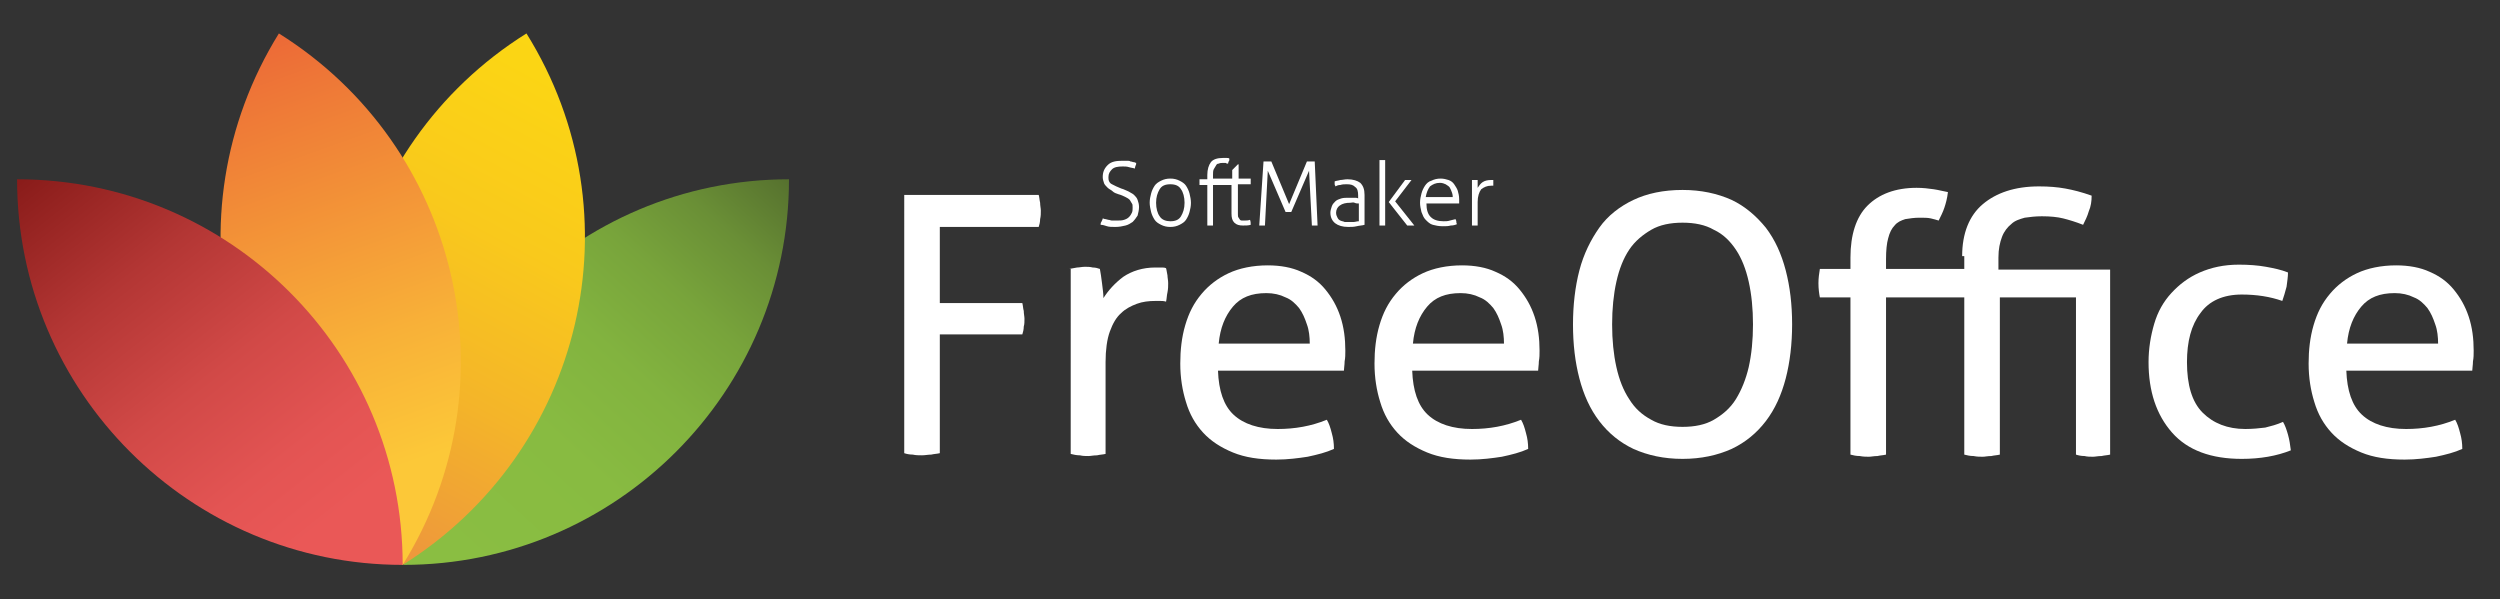
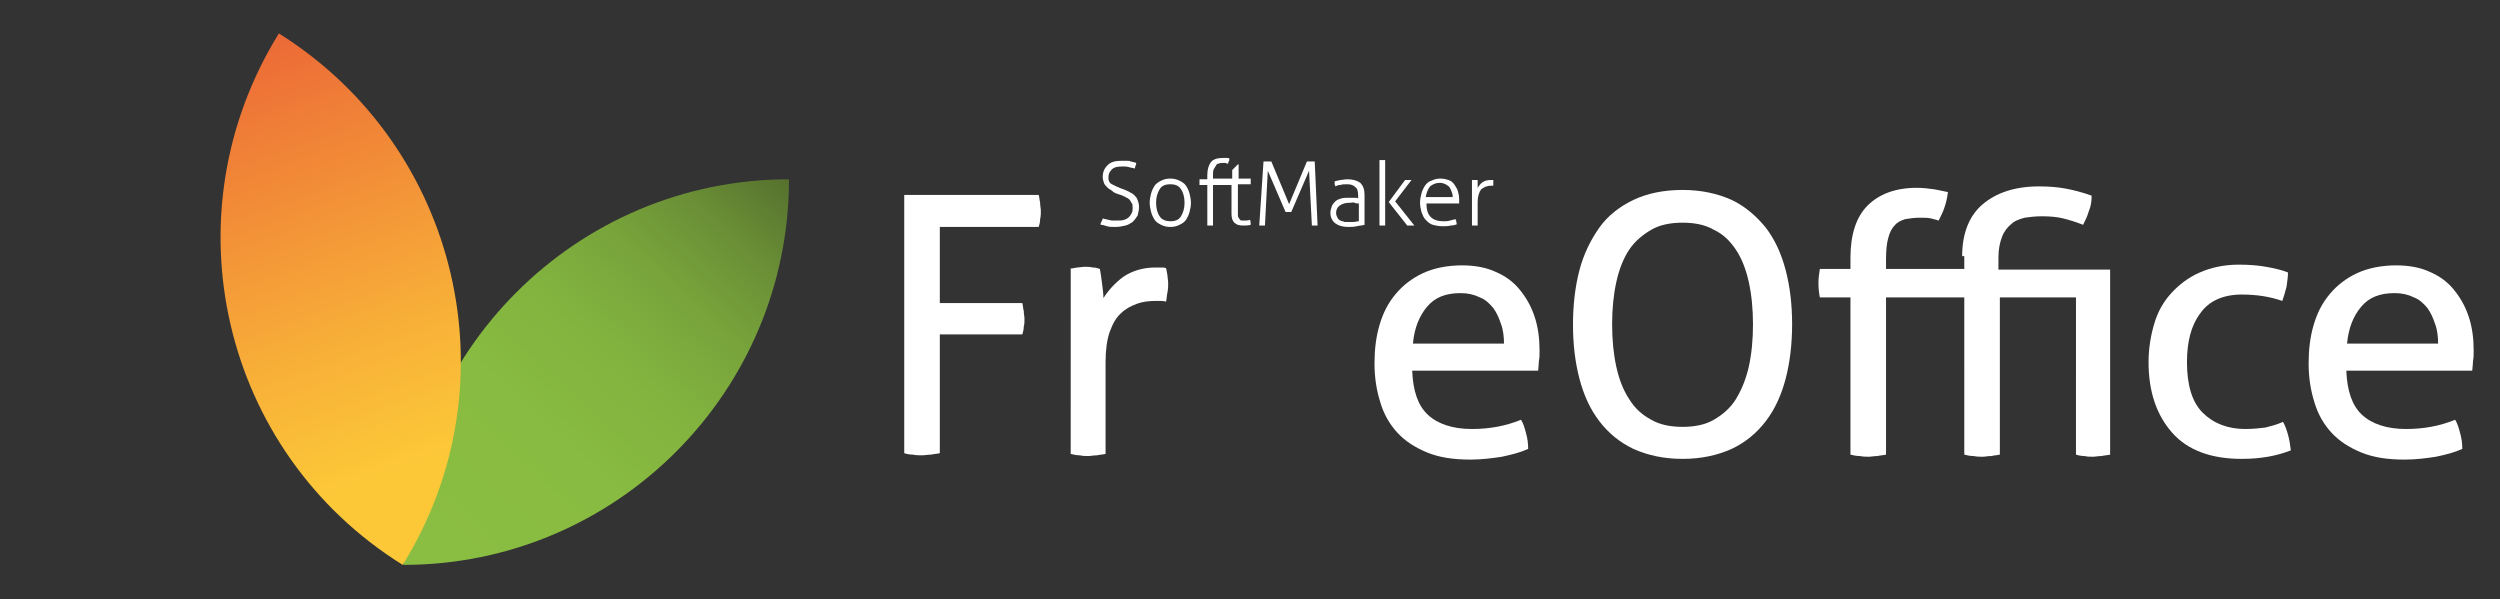
<svg xmlns="http://www.w3.org/2000/svg" version="1.1" id="Ebene_1" x="0px" y="0px" viewBox="0 0 351.4 84.2" style="enable-background:new 0 0 351.4 84.2;" xml:space="preserve">
  <rect x="0" y="0" width="351.4" height="84.2" fill="#333333" stroke="none" />
  <style type="text/css">
	.st0{enable-background:new    ;}
	.st1{fill:#FFFFFF;}
	.st2{fill:url(#SVGID_1_);}
	.st3{fill:url(#SVGID_00000024682716010944018070000004678864526226756225_);}
	.st4{fill:url(#SVGID_00000158730129415858793110000004114259957070613405_);}
	.st5{fill:url(#SVGID_00000109018607438442449780000017276495346283894166_);}
</style>
  <g>
    <g>
      <g class="st0">
        <path class="st1" d="M126.9,27.4H146c0.1,0.3,0.1,0.7,0.2,1.1c0,0.4,0.1,0.8,0.1,1.1c0,0.4,0,0.8-0.1,1.2c0,0.4-0.1,0.8-0.2,1.1     h-13.9v10.7h11.6c0.1,0.4,0.1,0.8,0.2,1.1c0,0.4,0.1,0.8,0.1,1.1c0,0.4,0,0.8-0.1,1.1c0,0.4-0.1,0.8-0.2,1.1h-11.6v16.7     c-0.4,0.1-0.8,0.1-1.2,0.2c-0.4,0-0.9,0.1-1.3,0.1c-0.4,0-0.9,0-1.3-0.1c-0.5,0-0.9-0.1-1.2-0.2V27.4z" />
        <path class="st1" d="M150.3,37.8c0.4-0.1,0.7-0.1,1.1-0.2c0.3,0,0.7-0.1,1.1-0.1c0.4,0,0.7,0,1.1,0.1c0.4,0,0.7,0.1,1,0.2     c0.1,0.5,0.2,1.2,0.3,2c0.1,0.8,0.2,1.5,0.2,2.1c0.7-1.1,1.6-2.1,2.8-3c1.2-0.8,2.7-1.3,4.5-1.3c0.3,0,0.5,0,0.8,0     c0.3,0,0.5,0,0.7,0.1c0.1,0.3,0.1,0.6,0.2,1c0,0.3,0.1,0.7,0.1,1.1c0,0.4,0,0.8-0.1,1.3c-0.1,0.4-0.1,0.9-0.2,1.3     c-0.3-0.1-0.6-0.1-0.8-0.1c-0.3,0-0.5,0-0.7,0c-0.9,0-1.8,0.1-2.6,0.4c-0.8,0.3-1.6,0.7-2.2,1.3c-0.7,0.6-1.2,1.5-1.6,2.6     c-0.4,1.1-0.6,2.6-0.6,4.3v12.9c-0.4,0.1-0.8,0.1-1.2,0.2c-0.5,0-0.9,0.1-1.2,0.1c-0.4,0-0.8,0-1.2-0.1c-0.5,0-0.9-0.1-1.3-0.2     V37.8z" />
-         <path class="st1" d="M171.2,52.1c0.1,2.8,0.8,4.9,2.2,6.2c1.4,1.3,3.5,2,6.2,2c2.4,0,4.7-0.4,6.9-1.3c0.3,0.5,0.5,1.1,0.7,1.9     c0.2,0.7,0.3,1.4,0.3,2.2c-1.1,0.5-2.3,0.8-3.7,1.1c-1.3,0.2-2.8,0.4-4.4,0.4c-2.4,0-4.4-0.3-6.1-1c-1.7-0.7-3.1-1.6-4.2-2.8     c-1.1-1.2-1.9-2.6-2.4-4.3c-0.5-1.6-0.8-3.4-0.8-5.4c0-1.9,0.2-3.7,0.7-5.4c0.5-1.7,1.2-3.1,2.3-4.4c1-1.2,2.3-2.2,3.8-2.9     c1.5-0.7,3.4-1.1,5.5-1.1c1.8,0,3.4,0.3,4.7,0.9c1.4,0.6,2.5,1.4,3.4,2.5s1.6,2.3,2.1,3.8c0.5,1.5,0.7,3.1,0.7,4.8     c0,0.5,0,1-0.1,1.5c0,0.5-0.1,1-0.1,1.3H171.2z M184.1,48.3c0-0.9-0.1-1.9-0.4-2.7c-0.3-0.9-0.6-1.6-1.1-2.3     c-0.5-0.6-1.1-1.2-1.9-1.5c-0.8-0.4-1.7-0.6-2.7-0.6c-2.1,0-3.6,0.6-4.7,1.9c-1.1,1.3-1.8,3-2,5.2H184.1z" />
        <path class="st1" d="M198.5,52.1c0.1,2.8,0.8,4.9,2.2,6.2c1.4,1.3,3.5,2,6.2,2c2.4,0,4.7-0.4,6.9-1.3c0.3,0.5,0.5,1.1,0.7,1.9     c0.2,0.7,0.3,1.4,0.3,2.2c-1.1,0.5-2.3,0.8-3.7,1.1c-1.3,0.2-2.8,0.4-4.4,0.4c-2.4,0-4.4-0.3-6.1-1s-3.1-1.6-4.2-2.8     c-1.1-1.2-1.9-2.6-2.4-4.3c-0.5-1.6-0.8-3.4-0.8-5.4c0-1.9,0.2-3.7,0.7-5.4c0.5-1.7,1.2-3.1,2.3-4.4c1-1.2,2.3-2.2,3.8-2.9     c1.5-0.7,3.4-1.1,5.5-1.1c1.8,0,3.4,0.3,4.7,0.9c1.4,0.6,2.5,1.4,3.4,2.5s1.6,2.3,2.1,3.8c0.5,1.5,0.7,3.1,0.7,4.8     c0,0.5,0,1-0.1,1.5c0,0.5-0.1,1-0.1,1.3H198.5z M211.4,48.3c0-0.9-0.1-1.9-0.4-2.7c-0.3-0.9-0.6-1.6-1.1-2.3     c-0.5-0.6-1.1-1.2-1.9-1.5c-0.8-0.4-1.7-0.6-2.7-0.6c-2.1,0-3.6,0.6-4.7,1.9c-1.1,1.3-1.8,3-2,5.2H211.4z" />
        <path class="st1" d="M236.5,64.5c-2.6,0-4.9-0.5-6.9-1.4c-1.9-0.9-3.5-2.2-4.8-3.9c-1.3-1.7-2.2-3.7-2.8-6     c-0.6-2.3-0.9-4.8-0.9-7.6c0-2.7,0.3-5.3,0.9-7.6c0.6-2.3,1.6-4.3,2.8-6s2.9-3,4.8-3.9c1.9-0.9,4.2-1.4,6.9-1.4     c2.6,0,4.9,0.5,6.9,1.4c1.9,0.9,3.5,2.3,4.8,3.9c1.3,1.7,2.2,3.7,2.8,6c0.6,2.3,0.9,4.8,0.9,7.6c0,2.7-0.3,5.3-0.9,7.6     c-0.6,2.3-1.5,4.3-2.8,6c-1.3,1.7-2.9,3-4.8,3.9C241.4,64,239.1,64.5,236.5,64.5z M236.5,60c1.7,0,3.2-0.3,4.4-1     c1.2-0.7,2.3-1.6,3.1-2.9c0.8-1.3,1.4-2.8,1.8-4.5c0.4-1.8,0.6-3.8,0.6-6c0-2.2-0.2-4.2-0.6-6c-0.4-1.8-1-3.3-1.8-4.5     c-0.8-1.2-1.8-2.2-3.1-2.8c-1.2-0.7-2.7-1-4.4-1s-3.2,0.3-4.4,1c-1.2,0.7-2.3,1.6-3.1,2.8c-0.8,1.2-1.4,2.7-1.8,4.5     s-0.6,3.8-0.6,6c0,2.2,0.2,4.2,0.6,6s1,3.3,1.8,4.5c0.8,1.3,1.8,2.2,3.1,2.9C233.3,59.7,234.8,60,236.5,60z" />
        <path class="st1" d="M275.8,36c0-3.2,1-5.7,2.9-7.3s4.5-2.5,7.9-2.5c1.4,0,2.6,0.1,3.7,0.3c1.1,0.2,2.3,0.5,3.7,1     c0,0.8-0.1,1.5-0.4,2.2c-0.2,0.7-0.5,1.3-0.8,1.9c-1-0.4-2-0.7-2.8-0.9c-0.8-0.2-1.8-0.3-3-0.3c-0.9,0-1.7,0.1-2.4,0.2     c-0.7,0.2-1.4,0.4-1.9,0.9c-0.5,0.4-1,1-1.3,1.8c-0.3,0.8-0.5,1.7-0.5,2.9v1.7h15.7v26c-0.4,0.1-0.8,0.1-1.2,0.2     c-0.5,0-0.9,0.1-1.2,0.1c-0.4,0-0.8,0-1.2-0.1c-0.5,0-0.9-0.1-1.2-0.2V41.8h-10.7v22.1c-0.4,0.1-0.8,0.1-1.2,0.2     c-0.5,0-0.9,0.1-1.2,0.1c-0.4,0-0.8,0-1.3-0.1c-0.5,0-0.9-0.1-1.3-0.2V41.8h-11v22.1c-0.4,0.1-0.8,0.1-1.2,0.2     c-0.5,0-0.9,0.1-1.2,0.1s-0.8,0-1.3-0.1c-0.5,0-0.9-0.1-1.3-0.2V41.8h-4.3c-0.1-0.5-0.2-1.2-0.2-2c0-0.7,0.1-1.4,0.2-2h4.3v-1.6     c0-3.2,0.8-5.7,2.4-7.3s3.9-2.5,6.9-2.5c0.9,0,1.7,0.1,2.4,0.2c0.7,0.1,1.4,0.3,2,0.4c-0.1,0.9-0.3,1.6-0.5,2.2     c-0.2,0.6-0.5,1.2-0.8,1.8c-0.3-0.1-0.7-0.2-1.1-0.3c-0.4-0.1-1-0.1-1.6-0.1c-0.7,0-1.4,0.1-2,0.2c-0.6,0.2-1.1,0.4-1.5,0.9     c-0.4,0.4-0.7,1-0.9,1.8c-0.2,0.7-0.3,1.7-0.3,2.9v1.4h11V36z" />
        <path class="st1" d="M320.9,59.3c0.3,0.5,0.5,1.1,0.7,1.8s0.3,1.4,0.4,2.2c-2,0.8-4.3,1.2-6.9,1.2c-4.3,0-7.6-1.2-9.8-3.7     c-2.2-2.5-3.3-5.8-3.3-9.9c0-1.9,0.3-3.7,0.8-5.4c0.5-1.7,1.3-3.1,2.4-4.3c1.1-1.2,2.4-2.2,4-2.9c1.6-0.7,3.4-1.1,5.5-1.1     c1.4,0,2.7,0.1,3.8,0.3c1.1,0.2,2.1,0.4,3.1,0.8c0,0.6-0.1,1.2-0.2,2c-0.2,0.8-0.4,1.4-0.6,2c-1.7-0.6-3.6-0.9-5.7-0.9     c-2.6,0-4.6,0.9-5.8,2.6c-1.3,1.7-1.9,4-1.9,6.9c0,3.2,0.7,5.6,2.2,7.1c1.5,1.5,3.5,2.3,6,2.3c1,0,2-0.1,2.8-0.2     C319.2,59.9,320,59.7,320.9,59.3z" />
        <path class="st1" d="M329.8,52.1c0.1,2.8,0.8,4.9,2.2,6.2c1.4,1.3,3.5,2,6.2,2c2.4,0,4.7-0.4,6.9-1.3c0.3,0.5,0.5,1.1,0.7,1.9     c0.2,0.7,0.3,1.4,0.3,2.2c-1.1,0.5-2.3,0.8-3.7,1.1c-1.3,0.2-2.8,0.4-4.4,0.4c-2.4,0-4.4-0.3-6.1-1s-3.1-1.6-4.2-2.8     c-1.1-1.2-1.9-2.6-2.4-4.3c-0.5-1.6-0.8-3.4-0.8-5.4c0-1.9,0.2-3.7,0.7-5.4c0.5-1.7,1.2-3.1,2.3-4.4c1-1.2,2.3-2.2,3.8-2.9     c1.5-0.7,3.4-1.1,5.5-1.1c1.8,0,3.4,0.3,4.7,0.9c1.4,0.6,2.5,1.4,3.4,2.5s1.6,2.3,2.1,3.8c0.5,1.5,0.7,3.1,0.7,4.8     c0,0.5,0,1-0.1,1.5c0,0.5-0.1,1-0.1,1.3H329.8z M342.7,48.3c0-0.9-0.1-1.9-0.4-2.7c-0.3-0.9-0.6-1.6-1.1-2.3     c-0.5-0.6-1.1-1.2-1.9-1.5c-0.8-0.4-1.7-0.6-2.7-0.6c-2.1,0-3.6,0.6-4.7,1.9c-1.1,1.3-1.8,3-2,5.2H342.7z" />
      </g>
      <g>
        <g class="st0">
          <path class="st1" d="M155,30.7c0.1,0,0.2,0.1,0.4,0.1c0.1,0,0.3,0.1,0.4,0.1c0.2,0,0.3,0.1,0.5,0.1c0.2,0,0.4,0,0.7,0      c0.4,0,0.7,0,1-0.1s0.5-0.2,0.7-0.4c0.2-0.2,0.3-0.4,0.4-0.6s0.1-0.5,0.1-0.7c0-0.3,0-0.5-0.1-0.6c-0.1-0.2-0.2-0.3-0.3-0.5      c-0.2-0.2-0.4-0.3-0.6-0.4s-0.6-0.3-1-0.4c-0.3-0.1-0.6-0.2-0.8-0.4s-0.5-0.3-0.7-0.5s-0.4-0.4-0.5-0.6      c-0.1-0.3-0.2-0.6-0.2-0.9c0-0.7,0.2-1.2,0.7-1.7s1.2-0.6,2.1-0.6c0.2,0,0.4,0,0.6,0c0.2,0,0.4,0,0.5,0.1c0.2,0,0.3,0.1,0.5,0.1      c0.1,0,0.2,0.1,0.3,0.1c0,0.1,0,0.3-0.1,0.4c0,0.1-0.1,0.3-0.1,0.4c-0.2-0.1-0.5-0.1-0.8-0.2c-0.3-0.1-0.6-0.1-0.9-0.1      c-0.7,0-1.2,0.1-1.5,0.4c-0.3,0.3-0.5,0.6-0.5,1.1c0,0.2,0,0.4,0.1,0.6c0.1,0.2,0.2,0.3,0.4,0.4c0.2,0.1,0.4,0.2,0.6,0.3      c0.2,0.1,0.5,0.2,0.7,0.3c0.4,0.1,0.7,0.3,1,0.4c0.3,0.2,0.6,0.3,0.8,0.5s0.4,0.4,0.5,0.7s0.2,0.6,0.2,1c0,0.4-0.1,0.8-0.2,1.2      c-0.2,0.3-0.4,0.6-0.7,0.9c-0.3,0.2-0.6,0.4-1,0.5c-0.4,0.1-0.9,0.2-1.4,0.2c-0.5,0-0.9,0-1.2-0.1c-0.3-0.1-0.6-0.2-0.9-0.2      c0-0.1,0-0.3,0.1-0.4C154.9,31,155,30.8,155,30.7z" />
          <path class="st1" d="M164.5,31.9c-0.5,0-0.9-0.1-1.3-0.3s-0.7-0.4-0.9-0.7c-0.2-0.3-0.4-0.7-0.5-1.1c-0.1-0.4-0.2-0.9-0.2-1.3      c0-0.5,0.1-0.9,0.2-1.3c0.1-0.4,0.3-0.8,0.5-1.1c0.2-0.3,0.5-0.5,0.9-0.7s0.8-0.3,1.3-0.3c0.5,0,0.9,0.1,1.3,0.3      c0.4,0.2,0.7,0.4,0.9,0.7c0.2,0.3,0.4,0.7,0.5,1.1c0.1,0.4,0.2,0.9,0.2,1.3c0,0.5-0.1,0.9-0.2,1.3c-0.1,0.4-0.3,0.8-0.5,1.1      c-0.2,0.3-0.5,0.5-0.9,0.7C165.4,31.8,165,31.9,164.5,31.9z M164.5,31.1c0.7,0,1.2-0.2,1.5-0.7c0.3-0.5,0.5-1.1,0.5-1.9      c0-0.8-0.2-1.5-0.5-1.9c-0.3-0.5-0.8-0.7-1.5-0.7c-0.7,0-1.2,0.2-1.5,0.7c-0.3,0.5-0.5,1.1-0.5,1.9c0,0.8,0.2,1.5,0.5,1.9      C163.3,30.9,163.9,31.1,164.5,31.1z" />
          <path class="st1" d="M173.2,26h-2.7v5.7c-0.1,0-0.1,0-0.2,0c-0.1,0-0.2,0-0.2,0c0,0-0.1,0-0.2,0c-0.1,0-0.2,0-0.2,0V26h-1.1      c0,0,0-0.1,0-0.2c0-0.1,0-0.1,0-0.2c0-0.1,0-0.1,0-0.2c0-0.1,0-0.1,0-0.2h1.1v-0.6c0-0.8,0.2-1.4,0.5-1.8      c0.3-0.4,0.9-0.6,1.7-0.6c0.2,0,0.3,0,0.5,0s0.3,0,0.4,0.1c0,0.2,0,0.3-0.1,0.4s0,0.2-0.1,0.3c-0.1,0-0.2,0-0.3-0.1      c-0.1,0-0.3,0-0.4,0c-0.2,0-0.4,0-0.6,0.1c-0.2,0-0.3,0.1-0.4,0.3s-0.2,0.3-0.3,0.5s-0.1,0.5-0.1,0.8v0.5h2.7v-1.2l0.8-0.8h0.1      v2h1.7c0,0,0,0.1,0,0.2s0,0.1,0,0.2c0,0.1,0,0.1,0,0.2c0,0.1,0,0.1,0,0.2H174v4.2c0,0.2,0,0.4,0.1,0.5c0.1,0.1,0.1,0.2,0.2,0.3      c0.1,0.1,0.2,0.1,0.3,0.1c0.1,0,0.2,0,0.3,0c0.3,0,0.5,0,0.8-0.1c0.1,0.2,0.1,0.5,0.1,0.7c-0.3,0.1-0.7,0.1-1.1,0.1      c-0.5,0-0.9-0.1-1.2-0.4c-0.3-0.3-0.4-0.7-0.4-1.3V26z" />
          <path class="st1" d="M177.6,22.7c0.1,0,0.1,0,0.2,0c0.1,0,0.2,0,0.3,0s0.2,0,0.3,0c0.1,0,0.2,0,0.3,0l2.5,6l2.5-6      c0.1,0,0.1,0,0.2,0c0.1,0,0.2,0,0.3,0s0.2,0,0.3,0c0.1,0,0.2,0,0.3,0l0.4,9c-0.1,0-0.1,0-0.2,0c-0.1,0-0.2,0-0.2,0      c-0.1,0-0.2,0-0.2,0c-0.1,0-0.1,0-0.2,0L184,24l-2.5,5.8c-0.1,0-0.1,0-0.2,0s-0.1,0-0.2,0s-0.1,0-0.2,0s-0.1,0-0.2,0l-2.5-5.8      l-0.4,7.7c-0.1,0-0.1,0-0.2,0c-0.1,0-0.2,0-0.2,0c-0.1,0-0.2,0-0.2,0c-0.1,0-0.1,0-0.2,0L177.6,22.7z" />
          <path class="st1" d="M190.9,27.5c0-0.6-0.1-1-0.4-1.2c-0.3-0.3-0.6-0.4-1.2-0.4c-0.3,0-0.6,0-0.9,0.1c-0.3,0-0.5,0.1-0.7,0.2      c0-0.1-0.1-0.2-0.1-0.3s0-0.3,0-0.4c0.2-0.1,0.5-0.1,0.8-0.2c0.3,0,0.6-0.1,1-0.1c0.8,0,1.4,0.2,1.8,0.5      c0.4,0.4,0.6,0.9,0.6,1.7v4.2c-0.3,0.1-0.7,0.1-1.1,0.2c-0.4,0.1-0.8,0.1-1.2,0.1c-0.8,0-1.4-0.2-1.8-0.5s-0.7-0.8-0.7-1.5      c0-0.3,0.1-0.6,0.2-0.9c0.1-0.3,0.3-0.5,0.5-0.7c0.2-0.2,0.5-0.3,0.8-0.4s0.7-0.1,1.1-0.1c0.3,0,0.6,0,0.8,0      c0.2,0,0.4,0,0.5,0.1V27.5z M190.9,28.6c-0.1,0-0.3,0-0.5-0.1s-0.4,0-0.6,0c-0.6,0-1.1,0.1-1.5,0.4c-0.3,0.2-0.5,0.6-0.5,1      c0,0.3,0.1,0.5,0.2,0.7c0.1,0.2,0.2,0.3,0.4,0.4c0.2,0.1,0.4,0.1,0.6,0.2c0.2,0,0.4,0,0.6,0c0.3,0,0.5,0,0.7,0      c0.2,0,0.4-0.1,0.7-0.1V28.6z" />
          <path class="st1" d="M193.9,22.5c0,0,0.1,0,0.2,0c0.1,0,0.2,0,0.2,0c0,0,0.1,0,0.2,0c0.1,0,0.2,0,0.2,0v9.2c0,0-0.1,0-0.2,0      c-0.1,0-0.2,0-0.2,0c0,0-0.1,0-0.2,0c-0.1,0-0.2,0-0.2,0V22.5z M195.2,28.4l2.3-3.1c0.1,0,0.3,0,0.4,0c0.2,0,0.4,0,0.5,0l-2.3,3      l2.7,3.4c-0.2,0-0.3,0-0.5,0c-0.2,0-0.4,0-0.5,0L195.2,28.4z" />
          <path class="st1" d="M200.5,28.6c0,0.9,0.2,1.5,0.6,1.9c0.4,0.4,1,0.6,1.8,0.6c0.3,0,0.6,0,0.9-0.1s0.5-0.1,0.8-0.2      c0,0.1,0.1,0.2,0.1,0.3c0,0.1,0,0.3,0.1,0.4c-0.2,0.1-0.5,0.2-0.9,0.2c-0.3,0.1-0.7,0.1-1.1,0.1c-0.6,0-1-0.1-1.4-0.2      s-0.7-0.4-1-0.7c-0.3-0.3-0.4-0.6-0.6-1.1c-0.1-0.4-0.2-0.9-0.2-1.3c0-0.5,0.1-0.9,0.2-1.3s0.3-0.8,0.5-1.1      c0.2-0.3,0.5-0.6,0.9-0.7c0.4-0.2,0.8-0.3,1.3-0.3c0.4,0,0.8,0.1,1.1,0.2s0.6,0.3,0.8,0.6c0.2,0.3,0.4,0.6,0.5,0.9      c0.1,0.4,0.2,0.7,0.2,1.2c0,0.1,0,0.2,0,0.3c0,0.1,0,0.2,0,0.3H200.5z M204.2,27.9c0-0.3,0-0.5-0.1-0.8      c-0.1-0.3-0.2-0.5-0.3-0.7c-0.1-0.2-0.3-0.3-0.6-0.5c-0.2-0.1-0.5-0.2-0.8-0.2c-0.6,0-1,0.2-1.4,0.5c-0.3,0.4-0.5,0.9-0.6,1.5      H204.2z" />
          <path class="st1" d="M206.9,25.3c0.1,0,0.1,0,0.2,0c0.1,0,0.1,0,0.2,0c0.1,0,0.1,0,0.2,0c0.1,0,0.1,0,0.2,0c0,0.2,0,0.3,0,0.5      c0,0.2,0,0.4,0,0.6c0.2-0.3,0.4-0.6,0.7-0.8s0.7-0.3,1.2-0.3c0,0,0.1,0,0.1,0c0,0,0.1,0,0.2,0c0,0.1,0,0.3,0,0.4      c0,0.1,0,0.3,0,0.4c-0.1,0-0.1,0-0.2,0c0,0-0.1,0-0.1,0c-0.6,0-1,0.2-1.4,0.5c-0.3,0.4-0.5,1-0.5,1.8v3.3c0,0-0.1,0-0.2,0      c-0.1,0-0.2,0-0.2,0c0,0-0.1,0-0.2,0c-0.1,0-0.2,0-0.2,0V25.3z" />
        </g>
      </g>
    </g>
    <g>
      <linearGradient id="SVGID_1_" gradientUnits="userSpaceOnUse" x1="61.653" y1="8.523" x2="110.951" y2="62.972" gradientTransform="matrix(1 0 0 -1 0 85.276)">
        <stop offset="0" style="stop-color:#8ABE42" />
        <stop offset="0.303" style="stop-color:#88BB41" />
        <stop offset="0.5" style="stop-color:#82B33F" />
        <stop offset="0.667" style="stop-color:#78A43B" />
        <stop offset="0.817" style="stop-color:#6A8F36" />
        <stop offset="0.955" style="stop-color:#58742F" />
        <stop offset="1" style="stop-color:#51692C" />
      </linearGradient>
      <path class="st2" d="M110.9,25.2c-29.9,0-54.2,24.3-54.2,54.2C86.6,79.4,110.9,55.1,110.9,25.2z" />
      <linearGradient id="SVGID_00000022555127771681172930000003365649158040609164_" gradientUnits="userSpaceOnUse" x1="91.361" y1="92.18" x2="48.685" y2="11.978" gradientTransform="matrix(1 0 0 -1 0 85.276)">
        <stop offset="0" style="stop-color:#FCD911" />
        <stop offset="0.249" style="stop-color:#FBD514" />
        <stop offset="0.497" style="stop-color:#F9C91C" />
        <stop offset="0.744" style="stop-color:#F4B529" />
        <stop offset="0.989" style="stop-color:#EE993B" />
        <stop offset="1" style="stop-color:#EE983C" />
      </linearGradient>
-       <path style="fill:url(#SVGID_00000022555127771681172930000003365649158040609164_);" d="M74,4.7C48.6,20.6,40.8,54,56.6,79.4    C82,63.5,89.9,30.2,74,4.7z" />
      <linearGradient id="SVGID_00000143615180619797229200000008274211097536042941_" gradientUnits="userSpaceOnUse" x1="56.325" y1="19.64" x2="34.987" y2="79.24" gradientTransform="matrix(1 0 0 -1 0 85.276)">
        <stop offset="0" style="stop-color:#FCC838" />
        <stop offset="0.282" style="stop-color:#F8B138" />
        <stop offset="0.87" style="stop-color:#EE7737" />
        <stop offset="1" style="stop-color:#EC6937" />
      </linearGradient>
      <path style="fill:url(#SVGID_00000143615180619797229200000008274211097536042941_);" d="M39.2,4.7C64.6,20.6,72.4,54,56.6,79.4    C31.1,63.5,23.4,30.2,39.2,4.7z" />
      <linearGradient id="SVGID_00000003075022779427100370000010271356554362756256_" gradientUnits="userSpaceOnUse" x1="46.202" y1="11.883" x2="4.261" y2="64.861" gradientTransform="matrix(1 0 0 -1 0 85.276)">
        <stop offset="0" style="stop-color:#EA5857" />
        <stop offset="0.163" style="stop-color:#E35453" />
        <stop offset="0.391" style="stop-color:#D14947" />
        <stop offset="0.658" style="stop-color:#B33634" />
        <stop offset="0.953" style="stop-color:#8A1C1A" />
        <stop offset="0.997" style="stop-color:#831816" />
      </linearGradient>
-       <path style="fill:url(#SVGID_00000003075022779427100370000010271356554362756256_);" d="M2.4,25.2c0,29.9,24.3,54.2,54.2,54.2    C56.6,49.4,32.3,25.2,2.4,25.2z" />
    </g>
  </g>
</svg>